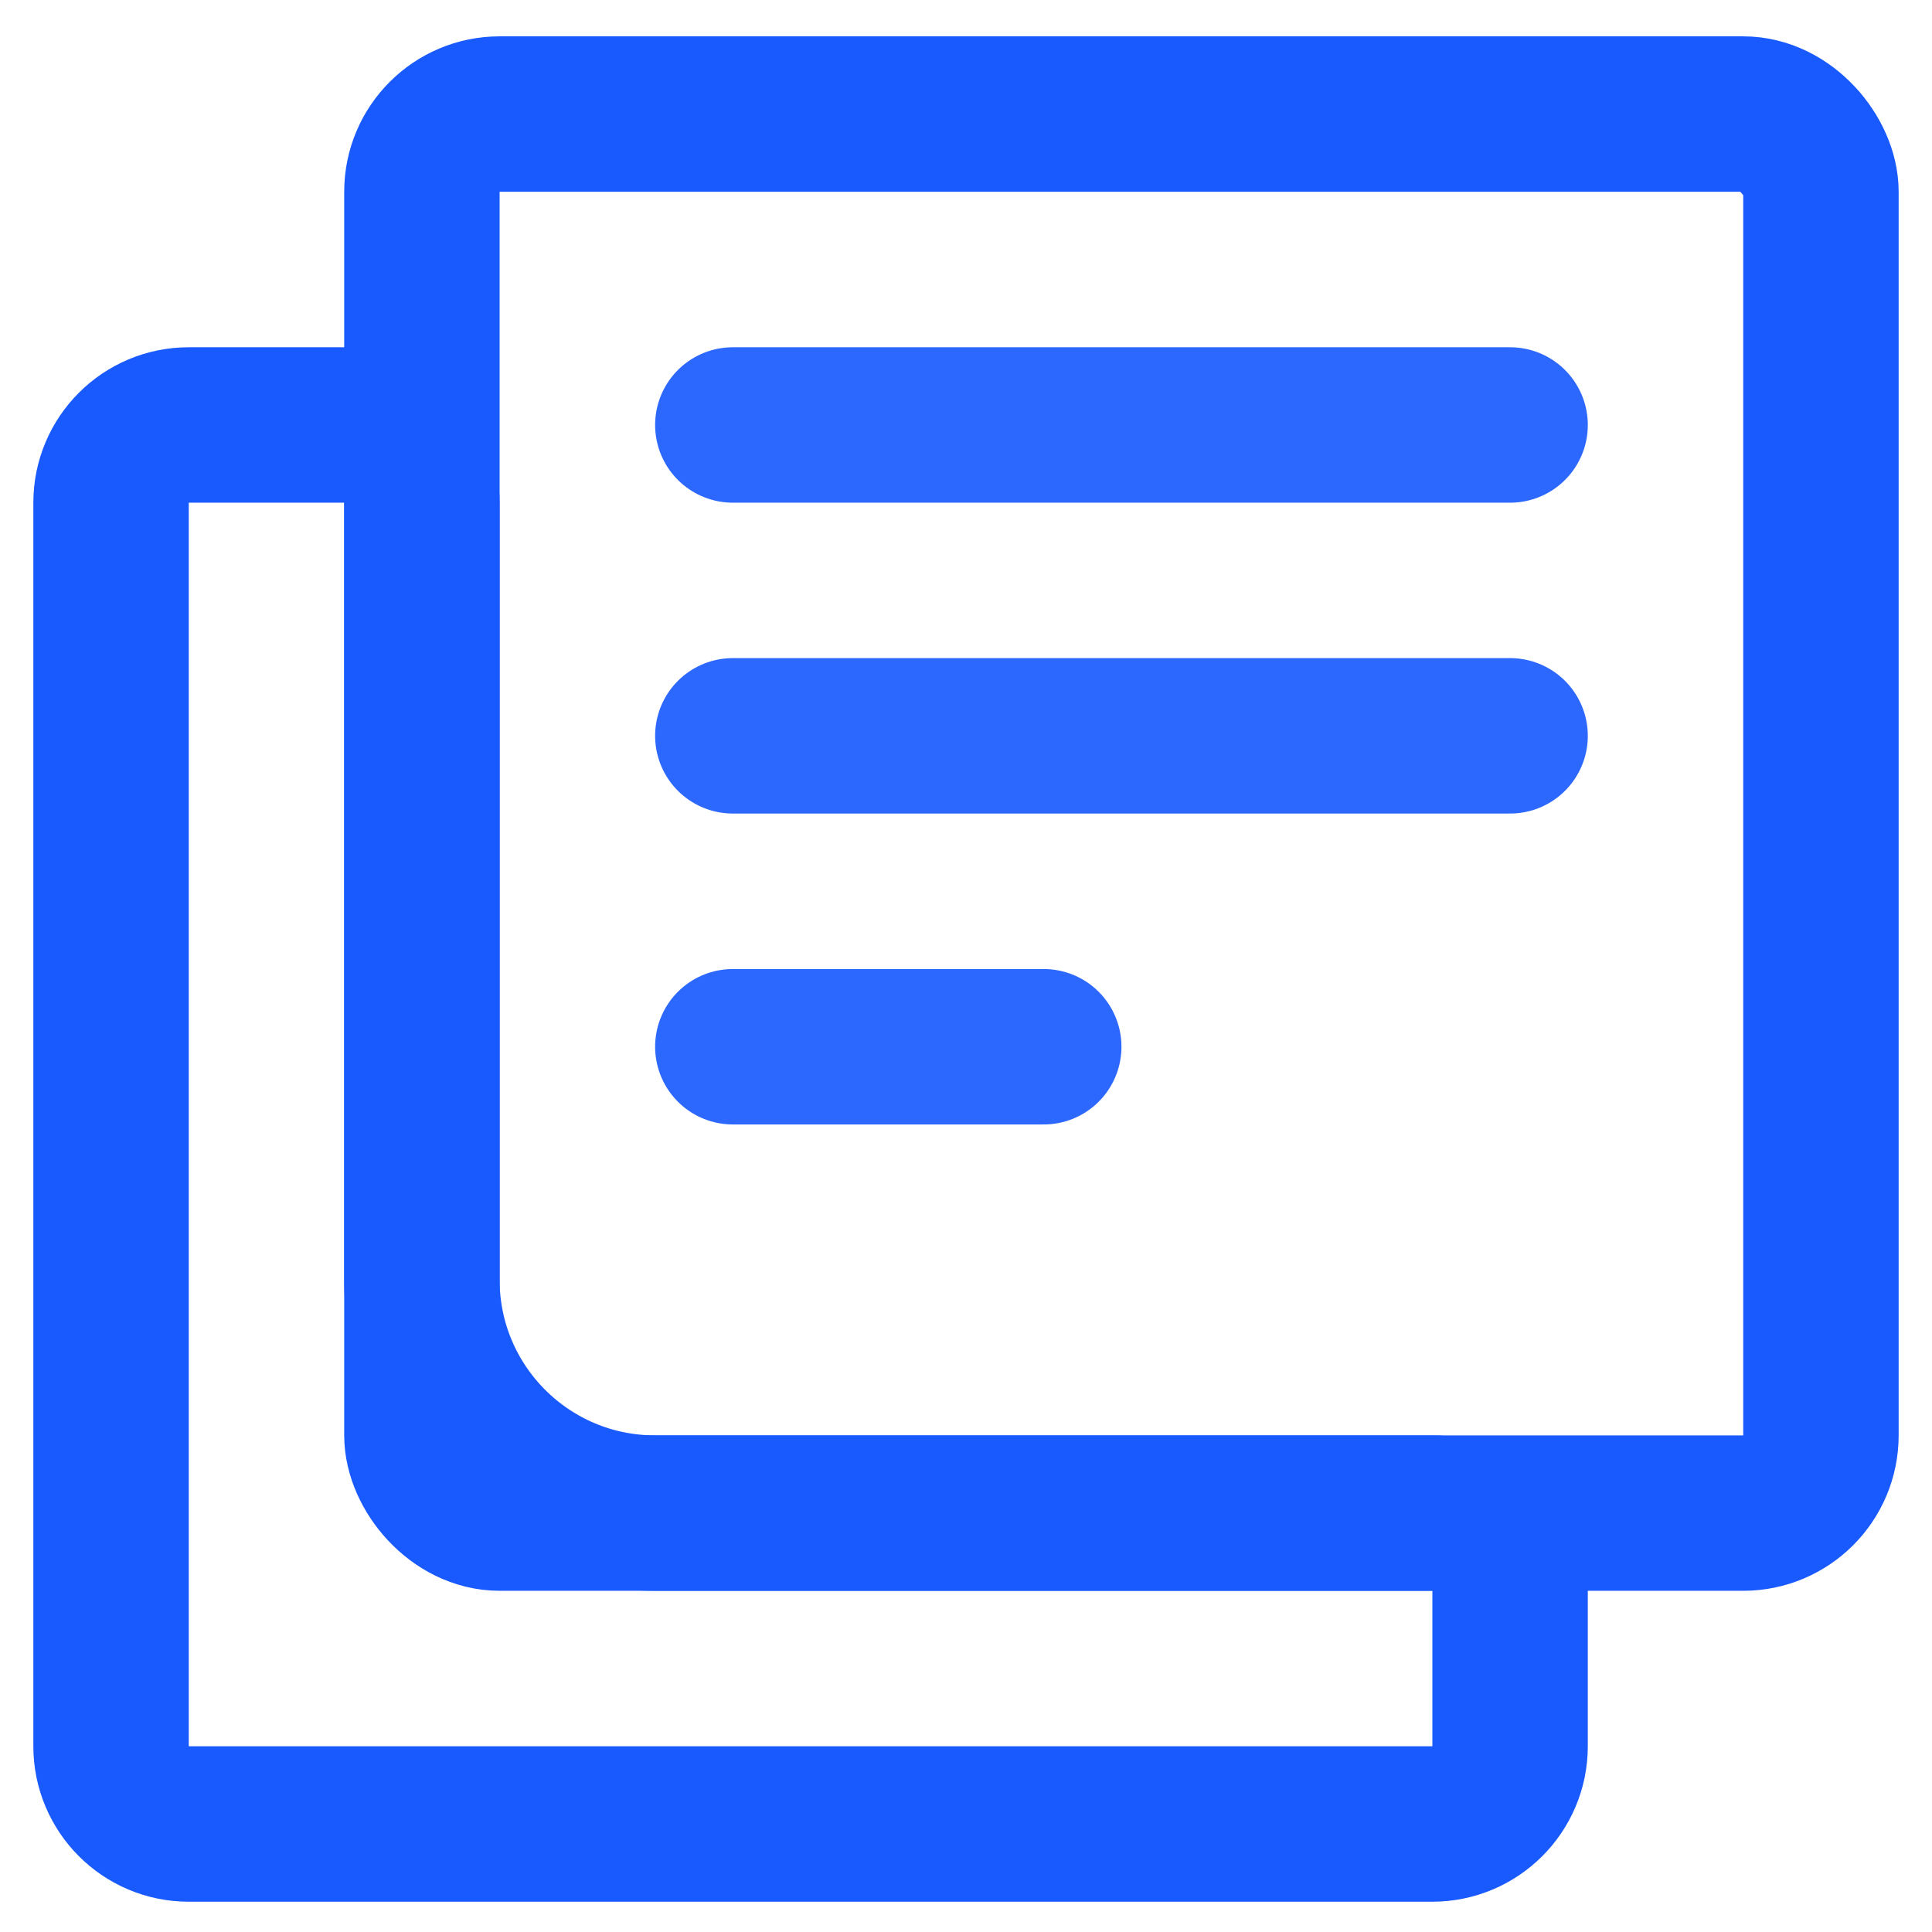
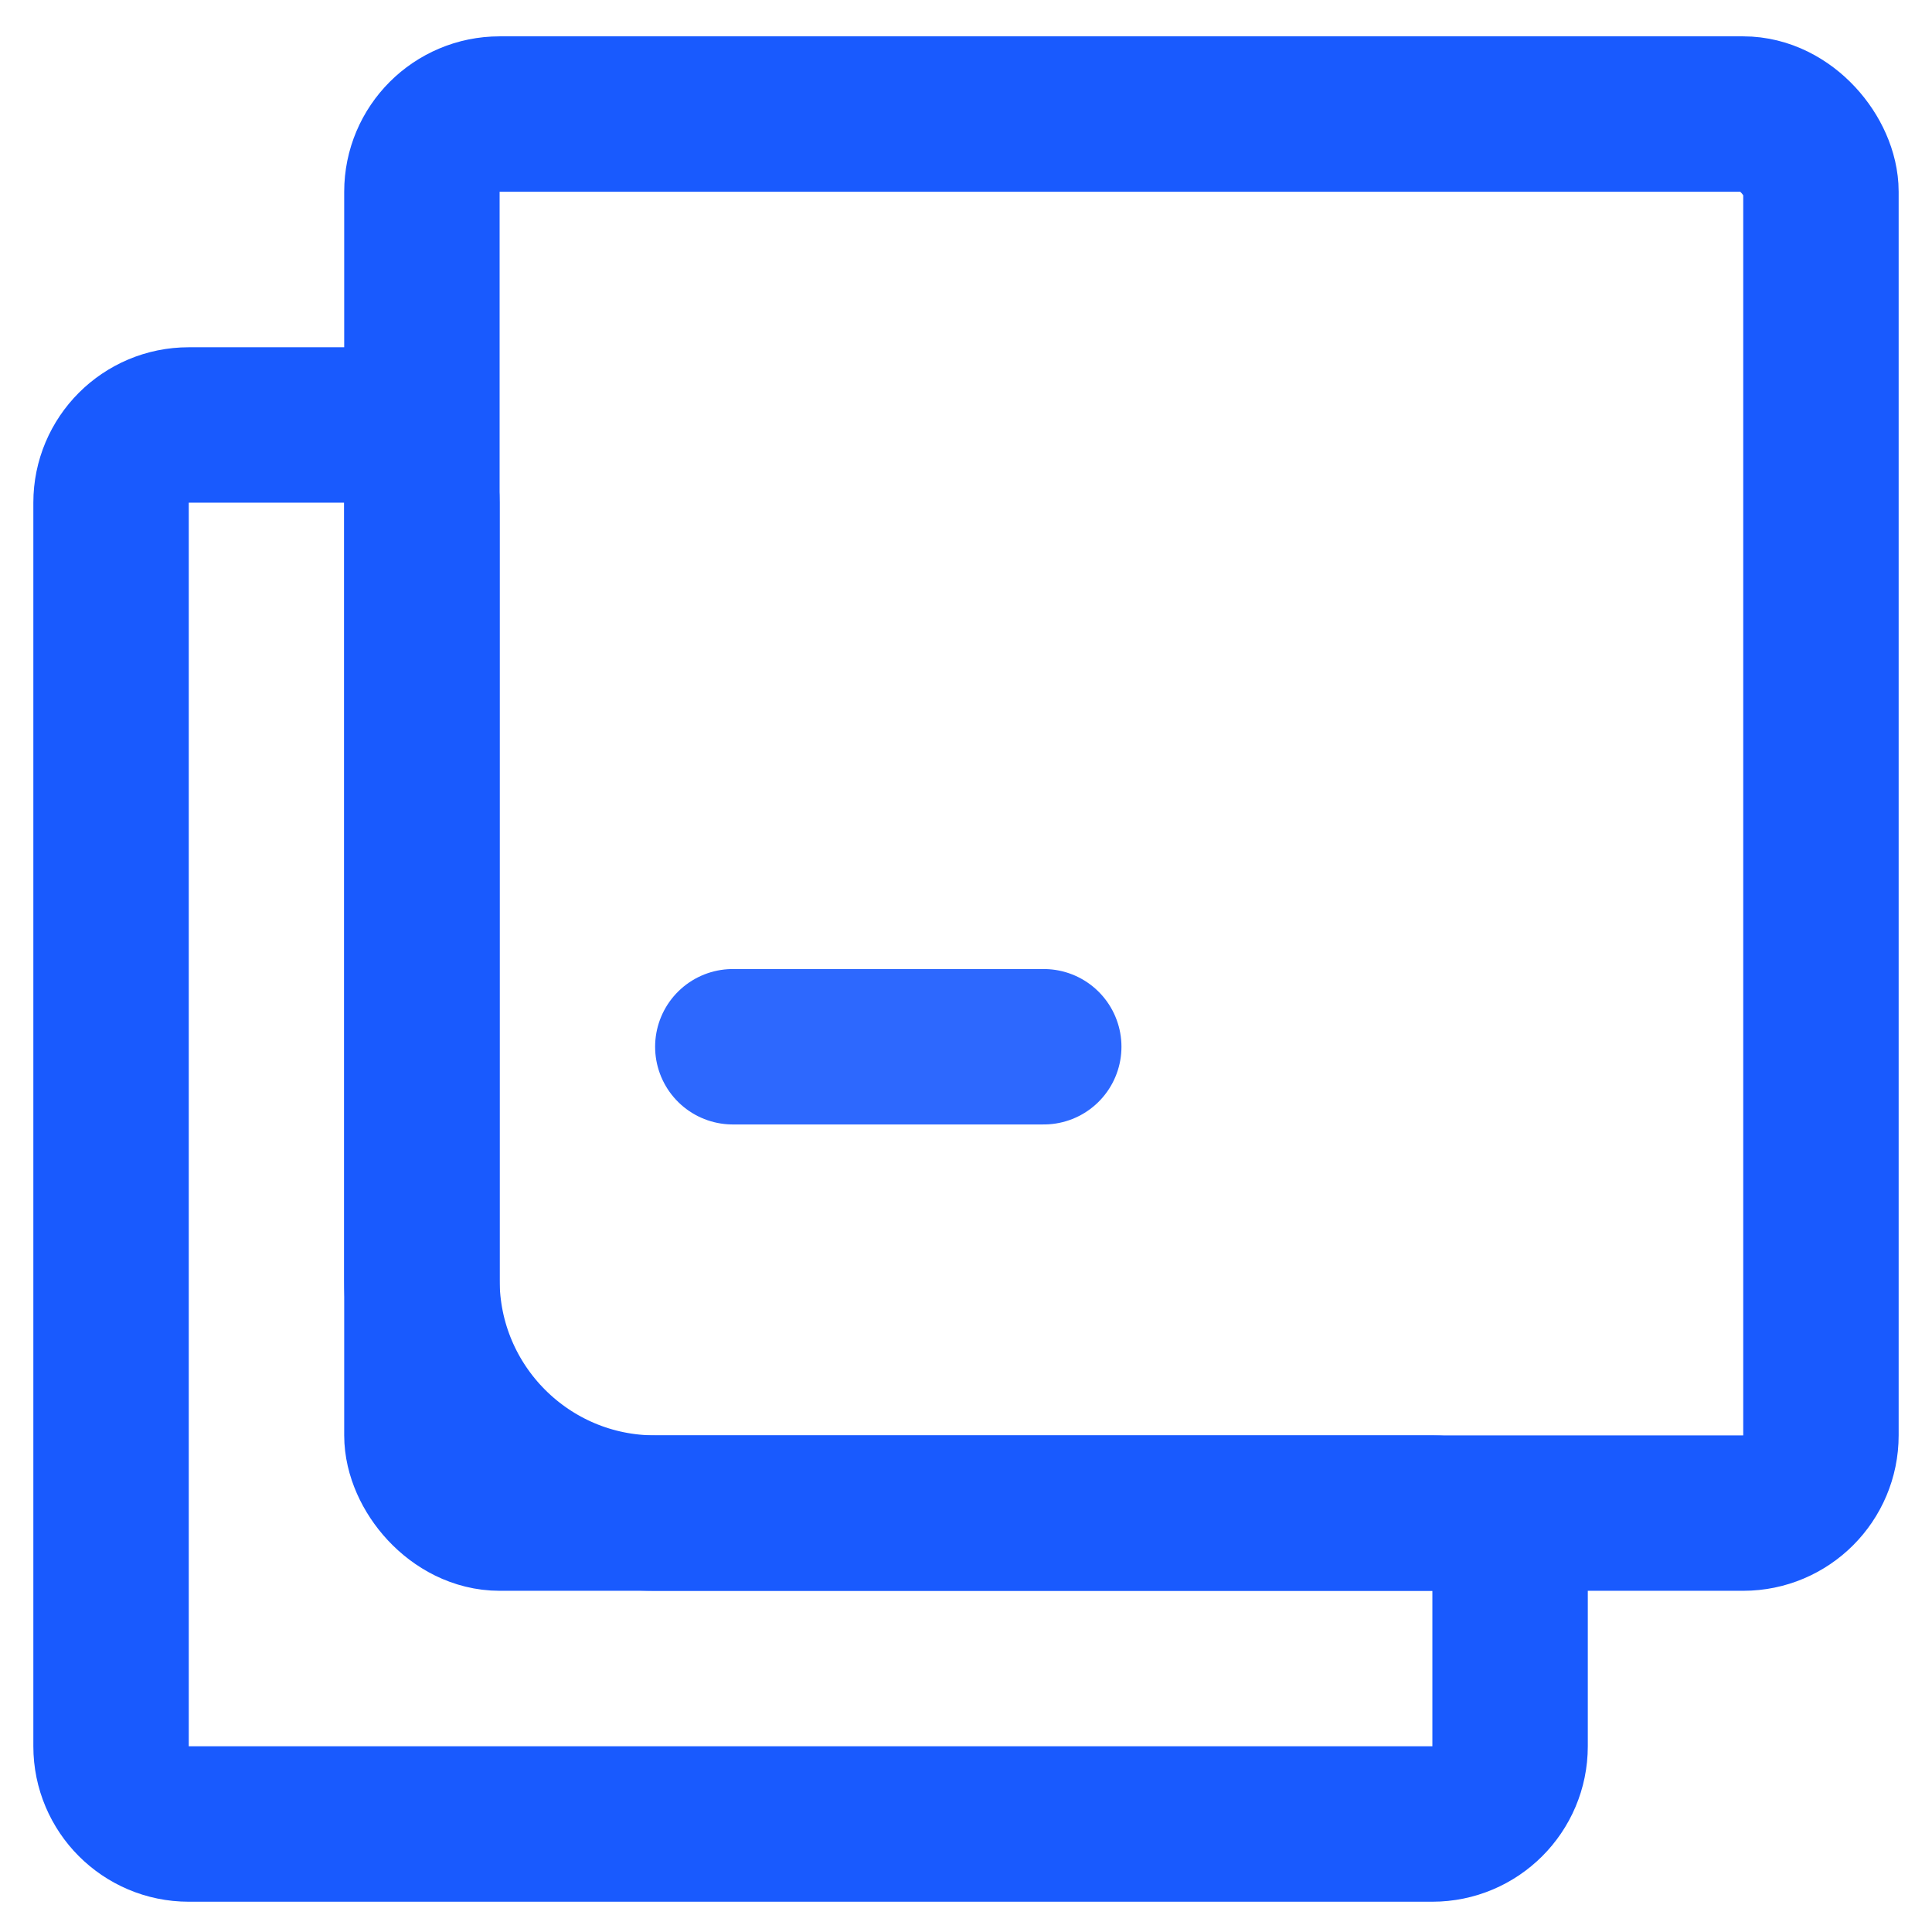
<svg xmlns="http://www.w3.org/2000/svg" width="29" height="29" viewBox="0 0 29 29" fill="none">
  <path d="M2.833 6.379H5.167C5.811 6.379 6.333 6.901 6.333 7.545V19.212C6.333 21.145 7.9 22.712 9.833 22.712H21.5C22.144 22.712 22.667 23.235 22.667 23.879V26.212C22.667 26.856 22.144 27.379 21.5 27.379H2.833C2.189 27.379 1.667 26.856 1.667 26.212V7.545C1.667 6.901 2.189 6.379 2.833 6.379Z" stroke="#195AFE" stroke-width="2.333" />
  <rect x="6.333" y="1.712" width="21" height="21" rx="1.167" stroke="#195AFE" stroke-width="2.333" />
-   <path d="M11 6.379H22.667" stroke="#2D68FE" stroke-width="2.333" stroke-linecap="round" />
-   <path d="M11 11.045H22.667" stroke="#2D68FE" stroke-width="2.333" stroke-linecap="round" />
  <path d="M11 15.712H15.667" stroke="#2D68FE" stroke-width="2.333" stroke-linecap="round" />
</svg>